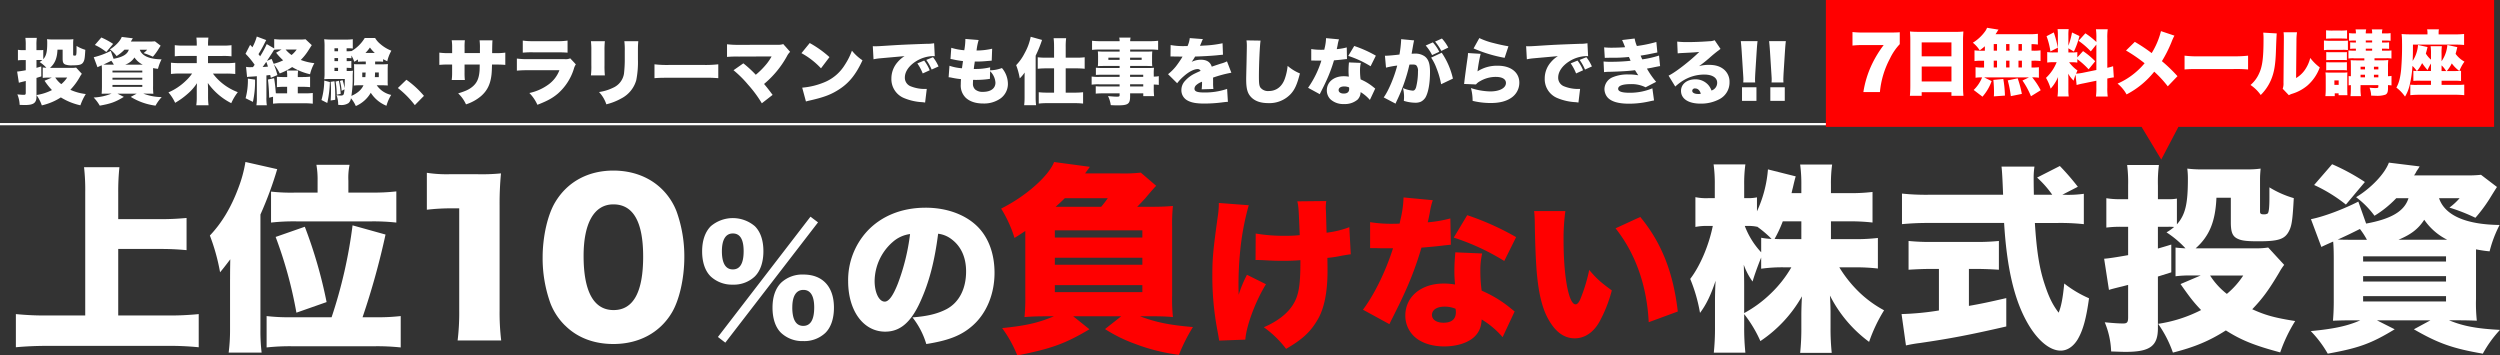
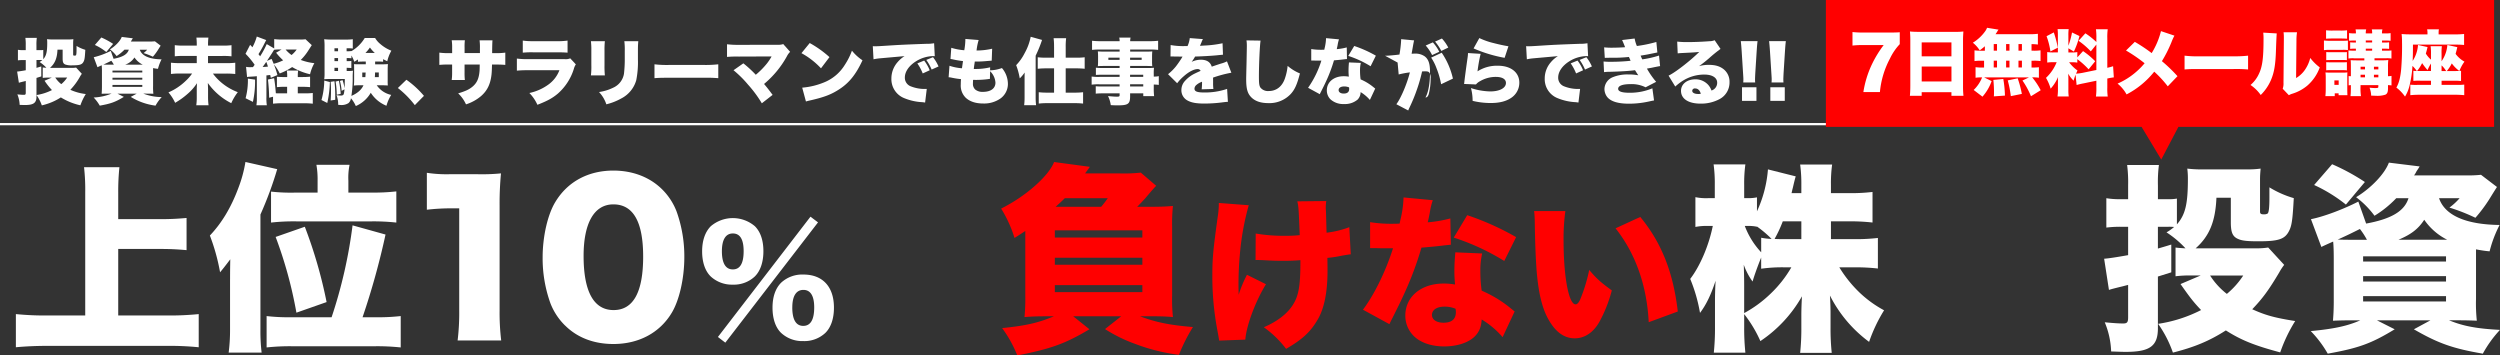
<svg xmlns="http://www.w3.org/2000/svg" id="テキスト" width="1113.14" height="158.27" viewBox="0 0 1113.14 158.27">
  <rect x="0" y="0" width="1113.14" height="158.27" fill="#333333" stroke="none" />
  <g id="グループ_1913" data-name="グループ 1913">
    <g id="グループ_1910" data-name="グループ 1910">
      <path id="パス_6911" data-name="パス 6911" d="M19.06,30.04c.51.06,1.02.1,1.6.13a15.847,15.847,0,0,0-3.04-2.56,7.474,7.474,0,0,0,1.22-.86c-.38-.03-.58-.03-.9-.03h-1.7v3.49q1.12-.32,2.14-.64v4.45l-2.14.67v8.29c0,2.85-1.28,3.78-5.15,3.78-.67,0-1.22-.03-2.34-.06a13.333,13.333,0,0,0-1.02-4.67c1.38.13,2.21.19,2.94.19.64,0,.8-.19.8-.99V36.05c-.77.19-.96.26-1.28.32-1.15.29-1.28.32-1.79.48l-.77-4.99q.99-.06,3.84-.58V26.74H10.25a17.885,17.885,0,0,0-2.27.13v-4.7a12.582,12.582,0,0,0,2.3.16h1.18V20.12a21.592,21.592,0,0,0-.16-3.26h5.09a21.116,21.116,0,0,0-.16,3.26v2.21h1.73a6.056,6.056,0,0,0,1.31-.1v4.13c1.34-1.54,1.76-3.23,1.76-7.26a11.184,11.184,0,0,0-.1-1.66c.48.06,1.44.13,1.98.13h7.81a14.544,14.544,0,0,0,1.95-.13c-.06.7-.1,1.15-.1,1.73v5.15c0,.35.16.45.61.45a1.092,1.092,0,0,0,.61-.13c.19-.16.29-.93.29-2.53V20.45a15.886,15.886,0,0,0,3.9,1.73c-.19,3.52-.32,4.42-.77,5.28-.67,1.31-1.7,1.63-4.93,1.63a8.4,8.4,0,0,1-3.17-.35c-.93-.38-1.22-1.02-1.22-2.72v-3.9h-2.3c-.16,3.78-1.12,6.14-3.33,8.1h9.7a10.441,10.441,0,0,0,1.92-.13l2.56,2.78a9.2,9.2,0,0,0-.8,1.22,28.271,28.271,0,0,1-4.32,5.89,22.869,22.869,0,0,0,6.88,1.89,24.549,24.549,0,0,0-2.4,5.02,27.687,27.687,0,0,1-8.7-3.52,26.545,26.545,0,0,1-8.48,3.55,18.5,18.5,0,0,0-2.37-4.61,22.314,22.314,0,0,0,6.88-2.21,29.6,29.6,0,0,1-3.3-4.16l3.23-1.38h-1.5a17.989,17.989,0,0,0-2.53.13V30.08Zm5.54,4.48a11.462,11.462,0,0,0,2.69,2.94,13.234,13.234,0,0,0,2.62-2.94Z" fill="#fff" />
      <path id="パス_6912" data-name="パス 6912" d="M55.39,22.14a17.385,17.385,0,0,1-3.49,2.82,14.824,14.824,0,0,0-2.94-2.98c2.43-1.47,4.61-3.78,5.25-5.54l4.93.61c-.22.38-.29.45-.51.8a3.92,3.92,0,0,1-.38.64h8.42a17.936,17.936,0,0,0,2.3-.1l2.56,1.95q-.22.32-1.25,1.98a24.1,24.1,0,0,1-2.21,2.94,29.7,29.7,0,0,0-4.16-1.63,9.919,9.919,0,0,0,1.63-1.5h-3.3c.93,2.75,4.29,4.22,9.7,4.29a19.543,19.543,0,0,0-1.6,4.22,19.842,19.842,0,0,1-2.18-.32v7.94a25.515,25.515,0,0,0,.13,3.49c-.8-.03-1.66-.06-3.2-.06H63.84A22.944,22.944,0,0,0,72,43.23a18.539,18.539,0,0,0-2.75,3.81,28,28,0,0,1-11.04-3.9l2.66-1.44H52.29l2.85,1.44c-3.74,2.27-5.73,3.01-10.72,3.9a17.685,17.685,0,0,0-2.72-3.62,24.031,24.031,0,0,0,7.94-1.73H48.49c-1.6,0-2.37.03-3.23.06.06-.74.13-1.7.13-3.14V31.92a28.134,28.134,0,0,0-.1-2.85q-1.38.61-1.89.86l-1.66-4.45a33.085,33.085,0,0,0,7.58-2.82l1.25,3.52c4.03-.74,6.14-1.98,6.78-4.06H55.4Zm-8.06,1.02a24.21,24.21,0,0,0-5.09-3.14l2.88-3.33a34.206,34.206,0,0,1,5.25,2.85Zm3.36,5.63a12,12,0,0,0-1.12-1.73c-1.34.67-1.98.99-3.55,1.7,1.18.03,1.28.03,2.4.03h2.27Zm-.61,3.49H63.36v-.83H50.08Zm0,3.2H63.36v-.86H50.08Zm0,3.2H63.36v-.86H50.08Zm13.47-9.89a9.691,9.691,0,0,1-3.68-3.2,8.092,8.092,0,0,1-4.13,3.2Z" fill="#fff" />
      <path id="パス_6913" data-name="パス 6913" d="M98.95,20.31a29.587,29.587,0,0,0,4.13-.19v4.96a30.7,30.7,0,0,0-4.06-.16h-6.4v3.2h7.97a34.4,34.4,0,0,0,4.16-.19v5.02a36.254,36.254,0,0,0-4.16-.19H94.8a23.409,23.409,0,0,0,3.46,3.74,24.957,24.957,0,0,0,7.62,4.54,23.673,23.673,0,0,0-2.91,4.9,28.667,28.667,0,0,1-10.43-8.99c.06,1.63.1,2.5.1,2.66v3.52a28.9,28.9,0,0,0,.22,3.74H87.39a24.732,24.732,0,0,0,.22-3.68V39.73c0-.61.06-1.92.1-2.69A22.574,22.574,0,0,1,83.29,42a33.1,33.1,0,0,1-5.31,3.78A19.487,19.487,0,0,0,75,41.14a25.634,25.634,0,0,0,7.65-5.09,19.1,19.1,0,0,0,2.88-3.3H80.28a30.476,30.476,0,0,0-4.16.19V27.92a34.983,34.983,0,0,0,4.13.19h7.36v-3.2h-5.6a32.922,32.922,0,0,0-4.19.16V20.11a26.349,26.349,0,0,0,4.16.19h5.63v-.54a25.035,25.035,0,0,0-.16-3.01h5.34a27.259,27.259,0,0,0-.16,3.04v.51h6.34Z" fill="#fff" />
      <path id="パス_6914" data-name="パス 6914" d="M112.61,29.91c.42-.58.51-.7.77-1.06a33.922,33.922,0,0,0-4.06-4.9l2.05-4,1.02,1.09a22.322,22.322,0,0,0,1.95-4.77l4.19,1.57q-.26.48-1.15,2.24c-.77,1.5-1.57,2.91-2.3,4.03q.32.38.74.96a39.419,39.419,0,0,0,2.94-5.44l3.33,1.95V17.42a28.84,28.84,0,0,0,3.9.19h7.49a18.727,18.727,0,0,0,2.56-.13l2.78,2.62q-.32.51-.58.9c-.1.16-.38.61-.86,1.34a23.578,23.578,0,0,1-3.46,4.35,24.926,24.926,0,0,0,6.05,1.44,18.472,18.472,0,0,0-1.92,4.93,27.3,27.3,0,0,1-7.97-3.2,26.185,26.185,0,0,1-5.54,2.85,17.515,17.515,0,0,0-2.59-4.03,36.066,36.066,0,0,1,1.57,4.74l-2.94,1.22c-.13-.64-.16-.7-.26-1.25q-.86.1-1.7.19v9.73a20.673,20.673,0,0,0,.19,3.55h-4.64a20.536,20.536,0,0,0,.19-3.55V33.93q-.9.1-3.01.22a6.2,6.2,0,0,0-1.34.16l-.45-4.54a9.693,9.693,0,0,0,2.37.13h.67Zm.96,5.54a42.874,42.874,0,0,1-.96,9.92l-3.26-1.63A30.858,30.858,0,0,0,110.37,35l3.2.45Zm3.36-5.63c.9-.03,1.34-.06,2.37-.16a21.263,21.263,0,0,0-.74-2.11c-.64.93-1.09,1.57-1.63,2.27Zm5.15-7.72c-.7,1.18-1.57,2.53-3.23,5.02l2.08-.9c.51,1.15.67,1.57.93,2.18a20.871,20.871,0,0,0,4.22-1.54,26.882,26.882,0,0,1-3.14-3.39l2.43-1.44h-.67a18.762,18.762,0,0,0-2.62.13Zm5.79,16.55h-1.18a29.589,29.589,0,0,0-3.39.16V34.17a29.248,29.248,0,0,0,3.39.13h1.18a15.656,15.656,0,0,0-.16-2.91h5.02a21.453,21.453,0,0,0-.13,2.91h2.21a29.766,29.766,0,0,0,3.26-.16v4.67c-.99-.1-2.11-.16-3.3-.16h-2.18v2.91h2.94a27.512,27.512,0,0,0,3.74-.16v4.77a30.971,30.971,0,0,0-3.81-.19H125.41a32.535,32.535,0,0,0-3.84.19v-3.1l-1.73.45a75.842,75.842,0,0,0-.54-8.1l2.75-.61c.35,2.14.54,3.84.77,6.72.61.03.93.03,1.82.03h3.2V38.65Zm-.71-16.61a13.742,13.742,0,0,0,2.66,2.46,13.157,13.157,0,0,0,2.3-2.46h-4.96Z" fill="#fff" />
      <path id="パス_6915" data-name="パス 6915" d="M146.87,36.54a47.146,47.146,0,0,1-1.15,9.31l-2.59-1.31a32.988,32.988,0,0,0,1.25-8.67l2.5.67Zm20.19-7.91h3.04a21.313,21.313,0,0,0,2.62-.1c-.06.74-.1,1.54-.1,2.37v4.8a22.522,22.522,0,0,0,.06,2.37c-.96-.06-1.63-.1-2.56-.1h-2.37a10.481,10.481,0,0,0,6.43,4.29,18.575,18.575,0,0,0-2.11,4.83,14.871,14.871,0,0,1-6.98-5.79,14.091,14.091,0,0,1-6.66,5.92,13.862,13.862,0,0,0-2.18-3.49,3.358,3.358,0,0,1-1.09,2.18,5.7,5.7,0,0,1-3.62.83c-.19,0-.48-.03-.96-.06a11.74,11.74,0,0,0-.74-4.32,10.819,10.819,0,0,0,1.86.19c.83,0,1.25-.22,1.38-.77a9.121,9.121,0,0,0,.29-2.02l-1.25.7a22.082,22.082,0,0,0-.77-4.42l1.18-.35a23.081,23.081,0,0,1,.9,3.62c.06-1.12.06-1.79.1-4.13h-6.56c-1.06,0-1.86.03-2.62.1a15.575,15.575,0,0,0,.16-2.62V21.01a25.555,25.555,0,0,0-.16-3.55,26.491,26.491,0,0,0,3.52.16h5.98a20.916,20.916,0,0,0,3.23-.16v4.16a13.984,13.984,0,0,0-2.27-.13h-.48v1.34h.35a14.481,14.481,0,0,0,1.76-.1v.06a16.717,16.717,0,0,0,5.95-5.86h4.64a9.927,9.927,0,0,0,2.3,2.66,16.664,16.664,0,0,0,4.93,2.98,17.018,17.018,0,0,0-1.82,4.7c-.96-.45-1.25-.61-1.86-.93v1.15c-.86-.06-1.28-.1-1.98-.1h-1.57v1.22Zm-18.14,7.55a58.55,58.55,0,0,1,.35,6.59v1.66l-2.05.32c.13-1.92.16-2.82.16-4.54,0-1.5-.03-2.18-.16-3.78l1.7-.26Zm1.6-14.68h-1.6v1.34h1.6Zm0,4.35h-1.6v1.38h1.6Zm-1.6,4.35v1.41h1.6V30.2Zm1.98,5.76a43.377,43.377,0,0,1,.8,5.82l-1.76.42a37.433,37.433,0,0,0-.51-5.89l1.47-.35Zm10.27-8.54a14.982,14.982,0,0,0-1.79.1V26.46c-.48.32-.83.58-1.63,1.06a14.242,14.242,0,0,0-1.28-2.82v1.25a17.3,17.3,0,0,0-1.76-.1h-.35v1.38h.32a12.11,12.11,0,0,0,1.76-.1V30.3c-.7-.06-1.22-.1-1.76-.1h-.32v1.41h.51a13.631,13.631,0,0,0,2.3-.13,27.9,27.9,0,0,0-.13,3.07,50.4,50.4,0,0,1-.58,8.16c2.82-1.28,4.42-2.69,5.38-4.74h-1.7a20.653,20.653,0,0,0-2.59.13,17.725,17.725,0,0,0,.13-2.4V30.9c0-1.22,0-1.54-.06-2.34.74.06,1.15.06,2.56.06h2.69V27.4h-1.7Zm.13,4.86v2.05h1.38c.06-.74.06-.93.13-2.05h-1.5Zm5.6-8.7a13.771,13.771,0,0,1-2.18-2.43,17.23,17.23,0,0,1-2.02,2.43h4.19Zm.1,8.7c-.03,1.02-.03,1.25-.1,2.05h1.76V32.28H167Z" fill="#fff" />
      <path id="パス_6916" data-name="パス 6916" d="M180.95,35.51a41.293,41.293,0,0,1,7.81,7.17l-4.06,4.13a41.832,41.832,0,0,0-7.55-7.62l3.81-3.68Z" fill="#fff" />
      <path id="パス_6917" data-name="パス 6917" d="M213.69,23.64V21.53a23.341,23.341,0,0,0-.16-3.58h5.76q-.13.96-.16,5.7h1.25a28.515,28.515,0,0,0,4.61-.22V28.9c-1.54-.13-2.43-.16-4.51-.16h-1.41c-.06,2.53-.1,3.23-.22,4.45-.48,4.32-1.92,7.23-4.74,9.66a19.572,19.572,0,0,1-6.62,3.62,15.582,15.582,0,0,0-3.49-4.9c3.1-.93,4.74-1.66,6.18-2.82,2.18-1.73,3.1-3.81,3.36-7.39.03-.58.03-.8.06-2.62h-6.75v3.58a27.832,27.832,0,0,0,.13,3.3h-5.86a23.538,23.538,0,0,0,.19-3.36V28.74h-1.18a37.908,37.908,0,0,0-4.51.16V23.43a28.515,28.515,0,0,0,4.61.22h1.09V21.31a21.562,21.562,0,0,0-.19-3.39h5.86a22.668,22.668,0,0,0-.13,3.26v2.46h6.85Z" fill="#fff" />
      <path id="パス_6918" data-name="パス 6918" d="M230.13,26.07a33.975,33.975,0,0,0,5.15.26h16.06a5.2,5.2,0,0,0,2.56-.35l2.5,2.69a6.529,6.529,0,0,0-.9,2.02,24.155,24.155,0,0,1-7.1,10.98c-2.43,2.05-4.74,3.3-9.12,4.99a17.9,17.9,0,0,0-3.58-5.25,22.188,22.188,0,0,0,8.45-3.74,13.939,13.939,0,0,0,4.93-6.4H235.23a48.1,48.1,0,0,0-5.09.19V26.08Zm2.65-8a29.292,29.292,0,0,0,4.7.26h10.21a29.6,29.6,0,0,0,5.02-.26v5.38c-1.22-.1-2.72-.16-4.93-.16H237.41a41.287,41.287,0,0,0-4.64.16V18.07Z" fill="#fff" />
      <path id="パス_6919" data-name="パス 6919" d="M269.32,18.33a38.071,38.071,0,0,0-.16,4.29v6.37a41.487,41.487,0,0,0,.16,4.58h-6.21a33.231,33.231,0,0,0,.19-4.67V22.56a31.962,31.962,0,0,0-.19-4.22h6.21Zm14.88,0c-.13,1.79-.16,2.27-.16,4.32v3.74a41.258,41.258,0,0,1-.74,9.31,13.176,13.176,0,0,1-6.66,8.13,26.344,26.344,0,0,1-6.66,2.62,14.779,14.779,0,0,0-3.26-5.47,21,21,0,0,0,6.34-1.95,8.24,8.24,0,0,0,4.77-6.21,54.752,54.752,0,0,0,.35-6.78V22.71a30.914,30.914,0,0,0-.19-4.38h6.21Z" fill="#fff" />
      <path id="パス_6920" data-name="パス 6920" d="M291.41,28.63a45.811,45.811,0,0,0,6.56.29h15.29a51.271,51.271,0,0,0,6.56-.29v6.18a61.918,61.918,0,0,0-6.59-.19H298c-3.58,0-4.64.03-6.59.19V28.63Z" fill="#fff" />
      <path id="パス_6921" data-name="パス 6921" d="M328.89,25.18a51.309,51.309,0,0,0-5.18.16V19.71a40.489,40.489,0,0,0,5.28.26l17.54-.03a6.187,6.187,0,0,0,2.21-.32l3.07,3.46a7.346,7.346,0,0,0-1.47,2.05A43.1,43.1,0,0,1,340.2,37.39c1.38,1.63,2.27,2.78,3.81,4.86l-4.8,3.74a53.613,53.613,0,0,0-6.18-8.35,47.727,47.727,0,0,0-6.43-6.37l4.38-3.07a50.243,50.243,0,0,1,5.54,5.09,34.784,34.784,0,0,0,4.99-5.06,23.038,23.038,0,0,0,2.05-3.1l-14.66.06Z" fill="#fff" />
      <path id="パス_6922" data-name="パス 6922" d="M360.53,19.16a46.994,46.994,0,0,1,8.8,6.27l-3.78,4.99a34.17,34.17,0,0,0-8.7-6.75l3.68-4.51Zm-3.35,19.87a32.5,32.5,0,0,0,9.63-2.3,19.257,19.257,0,0,0,9.38-7.9,29.884,29.884,0,0,0,3.14-6.27,20.634,20.634,0,0,0,4.7,4.29c-2.91,6.3-5.95,10.08-10.43,12.96-3.46,2.24-6.5,3.42-12.45,4.8-1.25.29-1.44.32-2.3.58l-1.66-6.14Z" fill="#fff" />
      <path id="パス_6923" data-name="パス 6923" d="M388.62,20.57c.54.03.96.03,1.22.03.83,0,1.98-.06,5.47-.29,4.99-.32,7.33-.45,17.09-.8a18.329,18.329,0,0,0,3.52-.26l.29,5.79a5.239,5.239,0,0,0-.9-.06,14.97,14.97,0,0,0-7.33,2.24c-3.2,1.95-5.09,4.67-5.09,7.3a4.085,4.085,0,0,0,2.69,3.94,16.751,16.751,0,0,0,6.11,1.15c.32,0,.51,0,.96-.03l-.74,6.08c-.45-.06-.61-.1-1.18-.16a24.154,24.154,0,0,1-8.1-1.79,9.091,9.091,0,0,1-5.73-8.77,10.951,10.951,0,0,1,2.72-7.23,13.182,13.182,0,0,1,3.14-2.72l-11.07.99a23.59,23.59,0,0,0-2.75.42l-.32-5.82ZM410.85,32.7a21.591,21.591,0,0,0-2.4-4.48l3.04-1.25a17.839,17.839,0,0,1,2.46,4.32Zm3.97-1.73a20.606,20.606,0,0,0-2.4-4.29l3.01-1.22a19.037,19.037,0,0,1,2.46,4.13Z" fill="#fff" />
      <path id="パス_6924" data-name="パス 6924" d="M440.84,31.32a16.735,16.735,0,0,0,5.28-1.02,11.013,11.013,0,0,1,2.66,7.17,8,8,0,0,1-3.26,6.34,12.688,12.688,0,0,1-7.78,2.27c-3.3,0-5.89-.86-7.71-2.53a7.575,7.575,0,0,1-2.24-5.95c0-.7.03-1.41.1-2.37a34.722,34.722,0,0,1-4.13-.64,7.446,7.446,0,0,0-1.38-.19l.38-5.12a22.227,22.227,0,0,0,5.57,1.12c.03-.32.19-1.41.45-3.2a42.672,42.672,0,0,1-4.42-.74c-.48-.1-.67-.13-1.15-.22l.35-4.96a26.913,26.913,0,0,0,5.79,1.09,28.429,28.429,0,0,0,.48-4.58v-.45l5.92.48a24.9,24.9,0,0,0-.93,4.67,31.29,31.29,0,0,0,6.94-.8L441.57,27l-2.3.19a48.093,48.093,0,0,1-5.25.22q-.03.42-.22,1.57c-.06.42-.1.67-.22,1.73h.67a26.913,26.913,0,0,0,6.62-.74l-.03,1.34Zm-.09,3.81c-.32.03-.35.03-1.02.13a42.646,42.646,0,0,1-5.02.32c-.32,0-.54,0-1.44-.03-.03.42-.06,1.02-.06,1.54a3.45,3.45,0,0,0,.99,2.75,5.043,5.043,0,0,0,3.46,1.06c3.49,0,5.57-1.54,5.57-4.1a7.8,7.8,0,0,0-2.37-5.09l-.1,3.42Z" fill="#fff" />
      <path id="パス_6925" data-name="パス 6925" d="M456.2,35.58q0-1.79.03-3.3a15.143,15.143,0,0,1-2.18,2.62,30.837,30.837,0,0,0-1.6-5.89,21.712,21.712,0,0,0,3.81-5.41,24.217,24.217,0,0,0,2.66-7.23l5.06,1.41a55.21,55.21,0,0,1-2.85,7.01V43.16a29.571,29.571,0,0,0,.19,3.68h-5.31a27.815,27.815,0,0,0,.19-3.68Zm13.12-14.66a29.754,29.754,0,0,0-.19-3.9h5.57a30.145,30.145,0,0,0-.19,4v4.67h4.61a30.081,30.081,0,0,0,3.84-.19v5.12c-1.25-.13-2.69-.19-3.81-.19h-4.64V41.25h4a30.746,30.746,0,0,0,3.74-.19v5.06a32.651,32.651,0,0,0-3.84-.19H466.35a32.535,32.535,0,0,0-3.84.19V41.06a31.8,31.8,0,0,0,3.78.19h3.04V30.43h-3.46c-1.09,0-2.56.06-3.81.19V25.5a32.175,32.175,0,0,0,3.94.19h3.33V20.92Z" fill="#fff" />
      <path id="パス_6926" data-name="パス 6926" d="M498.51,33.27h-7.65c-1.09,0-2.05.03-2.91.1V30.14a22.355,22.355,0,0,0,2.98.13h7.58v-.9H491.6c-1.15,0-1.98.03-2.78.1.06-.64.1-1.34.1-2.18V25.18c0-.9-.03-1.54-.1-2.3.9.06,1.57.1,2.88.1h6.82v-.93h-8.38a33.288,33.288,0,0,0-3.9.16V18.15a34.625,34.625,0,0,0,4.19.19h8.1a7.085,7.085,0,0,0-.19-1.6h5.06a7.629,7.629,0,0,0-.19,1.6h8.29a34.4,34.4,0,0,0,4.16-.19v4.06a33.22,33.22,0,0,0-3.84-.16h-8.61v.93h7.1c1.31,0,1.98-.03,2.75-.1-.06.74-.1,1.28-.1,2.3v2.11a19.038,19.038,0,0,0,.1,2.18c-.74-.06-1.54-.1-2.53-.1H503.2v.9h7.36a24.693,24.693,0,0,0,3.26-.1,21.866,21.866,0,0,0-.1,2.94v.99a10.506,10.506,0,0,0,2.24-.19v3.9a14.593,14.593,0,0,0-2.24-.16v1.54a27.242,27.242,0,0,0,.16,3.62h-4.83V41.56h-5.86v1.22c0,3.52-.83,4.13-5.63,4.13-.86,0-1.76-.03-2.98-.1a13.388,13.388,0,0,0-1.22-4.03c1.7.16,2.85.26,3.97.26.99,0,1.18-.1,1.18-.67v-.8h-7.42a29.434,29.434,0,0,0-3.2.13V38.4a23.511,23.511,0,0,0,3.04.1h7.58v-.96h-8.93a22.12,22.12,0,0,0-3.52.16V34.08a21.935,21.935,0,0,0,3.46.16h8.99v-.96Zm-5-7.58v.96h4.99v-.96Zm9.67.96h5.15v-.96h-5.15Zm5.85,7.58v-.96h-5.86v.96Zm-5.85,4.26h5.86v-.96h-5.86Z" fill="#fff" />
      <path id="パス_6927" data-name="パス 6927" d="M521.24,20.06a31.122,31.122,0,0,0,6.62.45h.9a11.661,11.661,0,0,0,.99-3.55l5.86.45a8.656,8.656,0,0,0-.67,1.5c-.42.93-.61,1.44-.64,1.5q.32-.03,1.95-.13a47.83,47.83,0,0,0,8.1-1.02l.19,5.09c-.99.1-1.95.19-2.88.29-2.27.22-6.27.45-9.54.54a17.2,17.2,0,0,1-1.54,2.37,9.459,9.459,0,0,1,4.06-.96c2.66,0,4.26,1.02,4.9,3.1q.54-.19,2.24-.77c.1-.03.96-.32,1.98-.64a13.483,13.483,0,0,0,2.56-.96l1.95,5.06a52.167,52.167,0,0,0-8.16,2.18c.03.86.03.9.03,2.3a19.481,19.481,0,0,0,.13,2.75l-5.22.16a25.089,25.089,0,0,0,.16-3.39l-.29.13a7.318,7.318,0,0,0-2.24,1.34,2.225,2.225,0,0,0-.83,1.63c0,1.22,1.18,1.7,4.29,1.7a30.407,30.407,0,0,0,10.24-1.6l.35,5.76q-.93.03-2.85.29a63.2,63.2,0,0,1-7.71.48c-3.62,0-5.89-.45-7.62-1.47a5.142,5.142,0,0,1-2.53-4.54,5.944,5.944,0,0,1,1.57-4.03,13.909,13.909,0,0,1,4.61-3.42c.77-.38,1.09-.51,2.37-1.09a1.328,1.328,0,0,0-1.28-.8c-1.63,0-3.84,1.12-6.08,3.07a20.216,20.216,0,0,0-3.07,3.23l-4.06-4.03a21.984,21.984,0,0,0,3.39-3.33c.7-.86,1.98-2.72,2.46-3.49q.48-.8.61-1.02h-1.02q-1.38,0-2.75-.03c-.45-.03-.67-.03-1.12-.03h-.48l.06-5.06Z" fill="#fff" />
      <path id="パス_6928" data-name="パス 6928" d="M561.28,18.07c-.35,2.02-.74,10.56-.74,15.9,0,3.2.13,4.16.67,5.02a4.3,4.3,0,0,0,3.74,1.54c3.3,0,5.86-1.95,7.1-5.41a24.4,24.4,0,0,0,1.28-5.79,19.3,19.3,0,0,0,5.47,3.36c-1.22,4.8-2.27,7.14-4.03,9.09a12.979,12.979,0,0,1-10.05,4.13c-3.26,0-5.7-.8-7.42-2.43-1.82-1.76-2.43-3.81-2.43-8.29q0-.83.16-7.26c.06-3.23.13-6.27.13-7.52a14.817,14.817,0,0,0-.16-2.43l6.27.1Z" fill="#fff" />
      <path id="パス_6929" data-name="パス 6929" d="M596.19,17.53a14.939,14.939,0,0,0-.61,2.56c-.16.77-.22,1.06-.38,1.79a24.336,24.336,0,0,0,4.45-.77l.1,5.18q-.77.06-2.37.26c-.86.1-2.62.26-3.42.32a64.823,64.823,0,0,1-3.49,9.28c-.67,1.47-.96,2.05-2.21,4.54q-.42.8-.61,1.25l-5.22-2.85a43.466,43.466,0,0,0,5.92-12.1h-1.79q-.74,0-1.47-.03h-1.25V21.84a26.578,26.578,0,0,0,4.67.32c.35,0,.51,0,1.15-.03q.03-.26.29-1.34a20.9,20.9,0,0,0,.48-3.81l5.76.54ZM609.95,44.5a17,17,0,0,0-4.13-3.49,4.783,4.783,0,0,1-1.34,3.33,8.685,8.685,0,0,1-6.05,1.98,8.419,8.419,0,0,1-6.05-2.11,5.57,5.57,0,0,1-1.6-3.97c0-3.71,3.1-6.3,7.55-6.3a13.105,13.105,0,0,1,2.24.19c-.1-1.22-.13-1.82-.13-2.56,0-1.31.06-2.34.19-3.78l5.28.22a14.7,14.7,0,0,0-.35,3.62,27.227,27.227,0,0,0,.26,3.71,23.283,23.283,0,0,1,4.93,2.85c.1.06.61.48,1.57,1.25l-2.37,5.06Zm-11.46-6.01c-1.5,0-2.46.64-2.46,1.63,0,.93.9,1.54,2.27,1.54,1.6,0,2.43-.7,2.43-2.05a3.438,3.438,0,0,0-.06-.7,5.57,5.57,0,0,0-2.18-.42Zm11.78-8.99a45.171,45.171,0,0,0-9.95-4.61l2.66-4.42a53.1,53.1,0,0,1,9.63,4.32l-2.34,4.7Z" fill="#fff" />
-       <path id="パス_6930" data-name="パス 6930" d="M616.65,24.79a1.17,1.17,0,0,0,.29.03c1.02,0,4.1-.26,6.18-.54a50.968,50.968,0,0,0,.74-6.3v-.54l5.79.54q-.19.64-.51,2.5c-.26,1.47-.48,2.69-.61,3.46a11.332,11.332,0,0,1,1.38-.06,7.054,7.054,0,0,1,4.54,1.28c1.63,1.31,2.27,3.26,2.27,6.88,0,4.99-.74,9.12-2.02,11.36a5.333,5.333,0,0,1-2.05,1.89,6.076,6.076,0,0,1-2.5.45,18.025,18.025,0,0,1-5.09-.83,14,14,0,0,0,.1-1.86,15.284,15.284,0,0,0-.48-3.84,13.7,13.7,0,0,0,4.38,1.15c.67,0,1.09-.42,1.44-1.44a28.1,28.1,0,0,0,.86-7.1,3.7,3.7,0,0,0-.61-2.56c-.35-.42-.8-.54-1.92-.54a12.347,12.347,0,0,0-1.28.06,68.188,68.188,0,0,1-2.27,7.97,71.764,71.764,0,0,1-3.39,8.22c-.26.54-.32.7-.51,1.18l-5.28-2.78c2.05-2.75,4.74-9.09,6.02-14.18a38.6,38.6,0,0,0-4.99.93l-.48-5.31ZM638,18.87a19.651,19.651,0,0,1,2.85,4.19l-3.2,1.47a19.11,19.11,0,0,0-2.85-4.26l3.2-1.41Zm3.93,4.61A33.511,33.511,0,0,1,646.92,35l-5.25,2.5a36.331,36.331,0,0,0-2.05-7.1,21.042,21.042,0,0,0-2.4-4.74l4.7-2.18Zm.1-6.33a18.515,18.515,0,0,1,2.82,4.03l-3.1,1.5a21.563,21.563,0,0,0-2.78-4.16l3.07-1.38Z" fill="#fff" />
+       <path id="パス_6930" data-name="パス 6930" d="M616.65,24.79a1.17,1.17,0,0,0,.29.03c1.02,0,4.1-.26,6.18-.54a50.968,50.968,0,0,0,.74-6.3v-.54l5.79.54q-.19.64-.51,2.5c-.26,1.47-.48,2.69-.61,3.46a11.332,11.332,0,0,1,1.38-.06,7.054,7.054,0,0,1,4.54,1.28c1.63,1.31,2.27,3.26,2.27,6.88,0,4.99-.74,9.12-2.02,11.36c.67,0,1.09-.42,1.44-1.44a28.1,28.1,0,0,0,.86-7.1,3.7,3.7,0,0,0-.61-2.56c-.35-.42-.8-.54-1.92-.54a12.347,12.347,0,0,0-1.28.06,68.188,68.188,0,0,1-2.27,7.97,71.764,71.764,0,0,1-3.39,8.22c-.26.54-.32.7-.51,1.18l-5.28-2.78c2.05-2.75,4.74-9.09,6.02-14.18a38.6,38.6,0,0,0-4.99.93l-.48-5.31ZM638,18.87a19.651,19.651,0,0,1,2.85,4.19l-3.2,1.47a19.11,19.11,0,0,0-2.85-4.26l3.2-1.41Zm3.93,4.61A33.511,33.511,0,0,1,646.92,35l-5.25,2.5a36.331,36.331,0,0,0-2.05-7.1,21.042,21.042,0,0,0-2.4-4.74l4.7-2.18Zm.1-6.33a18.515,18.515,0,0,1,2.82,4.03l-3.1,1.5a21.563,21.563,0,0,0-2.78-4.16l3.07-1.38Z" fill="#fff" />
      <path id="パス_6931" data-name="パス 6931" d="M659.25,23.99a71.282,71.282,0,0,0-1.38,7.78,15.945,15.945,0,0,1,9.15-2.5c5.7,0,9.47,2.98,9.47,7.52a8.066,8.066,0,0,1-3.62,6.78c-2.31,1.56-5.22,2.3-9.15,2.3a34.376,34.376,0,0,1-8.03-.96,22.04,22.04,0,0,0-.74-5.7,29.735,29.735,0,0,0,8.54,1.5c4.22,0,7.04-1.5,7.04-3.78,0-1.7-1.66-2.69-4.54-2.69a13.862,13.862,0,0,0-7.01,1.92,5.663,5.663,0,0,0-1.79,1.44l-5.31-.22a5.729,5.729,0,0,0,.1-.64c.16-1.54.83-6.66,1.47-11.07a17.286,17.286,0,0,0,.19-2.05l5.6.35Zm-.57-7.04a32.352,32.352,0,0,0,6.53,2.27c2.18.58,4.93,1.15,6.43,1.38l-1.7,5.15a61.676,61.676,0,0,1-13.82-4.19l2.56-4.61Z" fill="#fff" />
      <path id="パス_6932" data-name="パス 6932" d="M679.52,20.57c.54.03.96.03,1.22.03.83,0,1.98-.06,5.47-.29,4.99-.32,7.33-.45,17.09-.8a18.331,18.331,0,0,0,3.52-.26l.29,5.79a5.24,5.24,0,0,0-.9-.06,14.97,14.97,0,0,0-7.33,2.24c-3.2,1.95-5.09,4.67-5.09,7.3a4.085,4.085,0,0,0,2.69,3.94,16.751,16.751,0,0,0,6.11,1.15c.32,0,.51,0,.96-.03l-.74,6.08c-.45-.06-.61-.1-1.18-.16a24.153,24.153,0,0,1-8.1-1.79,9.091,9.091,0,0,1-5.73-8.77,10.952,10.952,0,0,1,2.72-7.23,13.182,13.182,0,0,1,3.14-2.72l-11.07.99a23.59,23.59,0,0,0-2.75.42l-.32-5.82ZM701.76,32.7a21.591,21.591,0,0,0-2.4-4.48l3.04-1.25a17.84,17.84,0,0,1,2.46,4.32Zm3.97-1.73a20.606,20.606,0,0,0-2.4-4.29l3.01-1.22a19.038,19.038,0,0,1,2.46,4.13Z" fill="#fff" />
      <path id="パス_6933" data-name="パス 6933" d="M714.2,21.08a30.517,30.517,0,0,0,3.65.16c1.82,0,4.29-.1,5.73-.22-.67-1.76-1.06-2.62-1.34-3.2l5.6-.67a14.41,14.41,0,0,0,.99,3.33,59.87,59.87,0,0,0,8.67-1.79l.45,4.67q-.61.13-2.37.48c-1.86.38-1.89.42-5.09.93.26.61.61,1.44.74,1.66a43.061,43.061,0,0,0,7.46-1.7l.48,4.7q-.74.1-3.94.77s-1.5.26-1.92.35a36.547,36.547,0,0,0,4.1,5.89l-4.7,2.43a13.792,13.792,0,0,0-6.72-1.41c-3.55,0-5.5.74-5.5,2.08,0,1.18,1.66,1.76,5.06,1.76a25.743,25.743,0,0,0,10.18-1.98l.74,5.41q-.67.1-2.24.45a41.2,41.2,0,0,1-8.96.99c-4.86,0-8.13-1.02-9.7-3.04a5.936,5.936,0,0,1-1.18-3.52,5.861,5.861,0,0,1,3.81-5.28,17.178,17.178,0,0,1,6.85-1.18,21.8,21.8,0,0,1,4.42.38c-.35-.48-.83-1.25-1.47-2.27-2.72.35-6.4.58-11.01.7a21.926,21.926,0,0,0-2.78.16l-.22-4.74a26.482,26.482,0,0,0,3.3.13,81.3,81.3,0,0,0,8.74-.45c-.1-.26-.35-.83-.74-1.7a67.379,67.379,0,0,1-8.35.35c-1.44.03-1.66.03-2.4.06l-.29-4.7Z" fill="#fff" />
      <path id="パス_6934" data-name="パス 6934" d="M746.79,18.52a35.918,35.918,0,0,0,4.61.22c2.85,0,6.4-.13,9.63-.38a6.427,6.427,0,0,0,2.43-.45l2.62,3.87a63.5,63.5,0,0,0-5.15,4.19c-1.7,1.44-2.27,1.92-4.42,3.49a15.231,15.231,0,0,1,4.38-.58c3.01,0,5.15.7,6.85,2.18a7.1,7.1,0,0,1,2.34,5.54,8.351,8.351,0,0,1-4.42,7.52,17.4,17.4,0,0,1-8.48,2.02c-5.41,0-8.7-2.14-8.7-5.7,0-2.98,2.66-5.12,6.37-5.12a7.547,7.547,0,0,1,5.73,2.46,7.437,7.437,0,0,1,1.47,2.53,3.6,3.6,0,0,0,2.53-3.49c0-2.24-2.18-3.62-5.73-3.62a18.078,18.078,0,0,0-9.86,2.94,23.514,23.514,0,0,0-3.07,2.4l-2.98-4.86c2.94-1.38,9.7-6.62,13.66-10.56-1.7.19-2.98.26-7.49.48-.86.03-1.47.1-2.11.16l-.22-5.25Zm7.94,20.86a1.1,1.1,0,0,0-1.25,1.06c0,.86,1.02,1.41,2.75,1.41a4.726,4.726,0,0,0,1.06-.1c-.42-1.54-1.31-2.37-2.56-2.37Z" fill="#fff" />
      <path id="パス_6935" data-name="パス 6935" d="M776.19,36.7a15.443,15.443,0,0,0,.06-1.66q0-.35-.13-2.27l-.64-10.14c-.1-1.6-.26-3.33-.38-4.32h7.46c-.16,1.25-.26,2.59-.38,4.32l-.64,10.14c-.06,1.28-.1,2.02-.1,2.53,0,.35,0,.64.06,1.41h-5.31Zm-.55,8.22V38.87h6.43v6.05Z" fill="#fff" />
      <path id="パス_6936" data-name="パス 6936" d="M788.79,36.7a15.443,15.443,0,0,0,.06-1.66q0-.35-.13-2.27l-.64-10.14c-.1-1.6-.26-3.33-.38-4.32h7.46c-.16,1.25-.26,2.59-.38,4.32l-.64,10.14c-.06,1.28-.1,2.02-.1,2.53,0,.35,0,.64.06,1.41h-5.31Zm-.54,8.22V38.87h6.43v6.05Z" fill="#fff" />
    </g>
    <g id="グループ_1911" data-name="グループ 1911">
      <path id="パス_6937" data-name="パス 6937" d="M52.62,140.47H74.6a127.185,127.185,0,0,0,13.88-.62v14.77A128.683,128.683,0,0,0,74.87,154H21.22c-4.54,0-9.52.18-14.15.62V139.85a129.166,129.166,0,0,0,14.15.62H37.95V85.66a88.556,88.556,0,0,0-.53-11.21H53.17a104.249,104.249,0,0,0-.53,11.21V97.58H71.68c4.09,0,7.56-.18,11.39-.53v14.33c-3.92-.36-7.38-.53-11.39-.53H52.64v29.63Z" fill="#fff" />
      <path id="パス_6938" data-name="パス 6938" d="M102.44,124.36c0-1.33,0-4.45.09-8.9q-3.02,4-4.54,5.78a89.338,89.338,0,0,0-4.54-16.37c5.16-5.43,9.43-12.37,12.72-21.27a57.455,57.455,0,0,0,3.11-11.48l14.15,3.2a162.6,162.6,0,0,1-7.47,20.2v51.25a80.435,80.435,0,0,0,.53,10.23H101.81a77.865,77.865,0,0,0,.62-10.23V124.35Zm45.2,16.91a212.707,212.707,0,0,0,9.34-40.93l14.68,4.09a333.233,333.233,0,0,1-10.23,36.83h6.05a88.472,88.472,0,0,0,10.94-.53V154.7a99.736,99.736,0,0,0-11.66-.53H130.1a95.871,95.871,0,0,0-11.39.53V140.73a84.1,84.1,0,0,0,10.85.53h18.06Zm-6.23-60.86a36.927,36.927,0,0,0-.53-7.03h14.77a28.445,28.445,0,0,0-.53,7.12v5.25h10.41a89.492,89.492,0,0,0,10.94-.53V99.1a94.434,94.434,0,0,0-11.21-.53h-33.1a91.414,91.414,0,0,0-11.48.53V85.31a79.481,79.481,0,0,0,11.12.44h9.61Zm-9.43,58.81a189.078,189.078,0,0,0-9.25-33.72l12.99-4.54a206.446,206.446,0,0,1,9.7,33.54Z" fill="#fff" />
      <path id="パス_6939" data-name="パス 6939" d="M190.06,76.94a58.4,58.4,0,0,0,10.68.62h11.3a87.192,87.192,0,0,0,11.03-.36,139.553,139.553,0,0,0-.62,14.32v46.62a103.745,103.745,0,0,0,.71,13.44h-19.4a102.753,102.753,0,0,0,.71-13.44V92.76h-3.56a95.032,95.032,0,0,0-10.85.62V76.92Z" fill="#fff" />
      <path id="パス_6940" data-name="パス 6940" d="M251.58,144.92a28.094,28.094,0,0,1-6.5-9.88,59.145,59.145,0,0,1-3.47-20.38c0-9.34,2.22-19.04,5.61-24.65,5.43-9.08,14.68-14.06,25.89-14.06,8.63,0,16.19,2.94,21.62,8.27a28.094,28.094,0,0,1,6.5,9.88,59.273,59.273,0,0,1,3.47,20.46c0,9.34-2.22,19.13-5.61,24.73-5.34,8.9-14.68,13.88-25.98,13.88-8.72,0-16.1-2.85-21.53-8.27Zm8.27-30.97c0,15.93,4.54,24.11,13.35,24.11s13.17-8.01,13.17-23.84S281.74,91,273.11,91s-13.26,8.45-13.26,22.96Z" fill="#fff" />
      <path id="パス_6941" data-name="パス 6941" d="M316.43,123.07c-2.47-2.41-3.8-6.33-3.8-11.14s1.33-8.67,3.86-11.21a15.134,15.134,0,0,1,19.62,0c2.53,2.53,3.8,6.33,3.8,11.14s-1.33,8.8-3.86,11.27a13.605,13.605,0,0,1-9.75,3.61,13.924,13.924,0,0,1-9.88-3.67Zm44.44-26.59,3.36,2.53-41.28,53.56-3.29-2.53,41.21-53.56Zm-39.44,15.38c0,5.32,1.65,8.1,4.87,8.1s4.81-2.72,4.81-8.1-1.65-7.91-4.81-7.91S321.43,106.67,321.43,111.86Zm26.34,36.34c-2.47-2.41-3.8-6.33-3.8-11.21s1.33-8.61,3.86-11.14a13.826,13.826,0,0,1,9.88-3.61c8.61,0,13.61,5.44,13.61,14.75,0,4.88-1.33,8.8-3.86,11.27a13.653,13.653,0,0,1-9.81,3.61A13.823,13.823,0,0,1,347.77,148.2Zm5-11.33c0,5.44,1.65,8.23,4.88,8.23s4.88-2.72,4.88-8.23c0-5.13-1.65-7.79-4.81-7.79s-4.94,2.66-4.94,7.79Z" fill="#fff" />
-       <path id="パス_6942" data-name="パス 6942" d="M409.76,134.36c-4.2,9.26-9.04,13.31-15.63,13.31-9.69,0-16.49-9.26-16.49-22.5a32.133,32.133,0,0,1,8.32-22.06c6.37-6.94,15.55-10.63,26.19-10.63,9.69,0,18.23,3.26,23.58,8.9,4.63,4.92,7.09,11.94,7.09,20.11,0,9.4-3.54,17.94-9.62,23.37-4.92,4.41-10.63,6.73-20.76,8.32a35.54,35.54,0,0,0-6.15-11.86c6.8-.51,11.29-1.66,15.19-3.69,5.57-2.97,8.68-9.04,8.68-16.78,0-6.15-2.17-11.07-6.37-14.25a12.045,12.045,0,0,0-6.08-2.53c-1.59,12.44-4.05,21.77-7.96,30.31Zm-12.44-26.47a23.428,23.428,0,0,0-7.89,17.22c0,5.14,1.95,9.19,4.49,9.19,1.81,0,3.69-2.53,5.86-8.03a94.084,94.084,0,0,0,5.43-22.06,14.471,14.471,0,0,0-7.89,3.69Z" fill="#fff" />
      <path id="パス_6943" data-name="パス 6943" d="M512.38,92.07c4.89,0,6.32-.09,9.88-.36a73.742,73.742,0,0,0-.36,9.34v30.43a74.188,74.188,0,0,0,.36,9.7c-2.85-.27-5.52-.36-9.7-.36h-4.98c7.03,2.67,13.08,3.92,23.58,4.8a76.738,76.738,0,0,0-6.23,12.37,83.718,83.718,0,0,1-19.31-4.8,65.754,65.754,0,0,1-13.61-6.67l7.21-5.69H477.87l7.21,5.78c-10.77,6.41-16.9,8.63-32.12,11.66a54.523,54.523,0,0,0-6.76-12.19c10.77-1.07,16.28-2.4,23.04-5.25h-3.38c-4.18,0-6.67.09-9.7.36a83.616,83.616,0,0,0,.36-9.7V102.84c-2.14,1.42-2.67,1.78-4.8,3.11a55.664,55.664,0,0,0-5.96-13.08c10.94-5.43,21.18-14.5,23.58-20.73l15.93,2.14c-.18.27-.89,1.25-2.14,2.94h15.66a68.621,68.621,0,0,0,9.16-.36l6.85,5.87c-.89.89-1.6,1.69-4.98,5.69-1.25,1.33-2.05,2.22-3.47,3.65h6.05Zm-42.71,13.7h38.97v-3.2H469.67Zm0,12.1h38.97v-3.11H469.67Zm0,12.19h38.97v-3.11H469.67Zm20.64-37.99a47.245,47.245,0,0,0,2.94-3.83H474.12c-1.51,1.51-2.49,2.4-4.09,3.83h20.29Z" fill="red" />
      <path id="パス_6944" data-name="パス 6944" d="M556.01,91.39a116.1,116.1,0,0,0-3.83,20.54,151.1,151.1,0,0,0-.72,16.64s0,.65.07,2.68a52.6,52.6,0,0,1,3.69-8.9l8.46,4.2c-4.7,7.6-8.75,18.52-9.19,24.67l-11.65.43q-.22-1.52-1.01-5.72A129.551,129.551,0,0,1,539.8,123c0-7.67.29-11.36,2.46-26.91a36.8,36.8,0,0,0,.43-5.72L556,91.38Zm3.11,12.59a73.87,73.87,0,0,0,13.02,1.01,58.628,58.628,0,0,0,6.58-.29c-.51-12.3-.51-12.44-1.08-15.05l12.88-.14a26.3,26.3,0,0,0-.22,2.75,11.7,11.7,0,0,0,.07,1.37c.07,1.37.14,4.77.29,9.98a42.338,42.338,0,0,0,10.13-2.46l.65,12.08c-1.23.14-1.66.22-4.2.65a46.974,46.974,0,0,1-6.22.94c.07,3.47.07,4.2.07,5.86,0,9.26-1.45,16.57-4.27,21.41-3.18,5.57-6.8,8.97-14.18,13.24a46.066,46.066,0,0,0-9.91-9.62c7.52-3.26,12.3-7.6,14.4-12.8,1.37-3.47,1.88-7.74,1.88-16.2v-.87c-2.82.22-4.63.29-7.74.29-2.75,0-5.06-.07-7.6-.22q-2.39-.15-4.63-.15l.07-11.79Z" fill="red" />
      <path id="パス_6945" data-name="パス 6945" d="M637.96,89.15a31.329,31.329,0,0,0-1.37,5.79c-.36,1.74-.51,2.39-.87,4.05a55.494,55.494,0,0,0,10.06-1.74l.22,11.72q-1.74.14-5.35.58c-1.95.22-5.93.58-7.74.72a146.786,146.786,0,0,1-7.89,20.98c-1.52,3.33-2.17,4.63-4.99,10.27q-.94,1.81-1.37,2.82l-11.79-6.44c5.14-6.87,10.13-17.15,13.38-27.35H616.2q-1.66,0-3.33-.07h-2.82V98.91a58.872,58.872,0,0,0,10.56.72c.8,0,1.16,0,2.6-.07q.07-.58.65-3.04a47.93,47.93,0,0,0,1.08-8.61l13.02,1.23Zm31.1,60.98a38.959,38.959,0,0,0-9.33-7.89c-.22,3.4-1.08,5.5-3.04,7.52-2.82,2.82-7.89,4.48-13.67,4.48s-10.71-1.74-13.67-4.77a12.626,12.626,0,0,1-3.62-8.97c0-8.39,7.02-14.25,17.07-14.25a29.607,29.607,0,0,1,5.06.43c-.22-2.75-.29-4.12-.29-5.79,0-2.97.15-5.28.43-8.54l11.94.51a33.494,33.494,0,0,0-.8,8.17,63.472,63.472,0,0,0,.58,8.39,53.056,53.056,0,0,1,11.14,6.44c.22.14,1.37,1.08,3.54,2.82l-5.35,11.43Zm-25.9-13.6c-3.4,0-5.57,1.45-5.57,3.69,0,2.1,2.03,3.47,5.14,3.47,3.62,0,5.5-1.59,5.5-4.63a6.764,6.764,0,0,0-.15-1.59A12.617,12.617,0,0,0,643.16,136.53Zm26.63-20.32a102.548,102.548,0,0,0-22.5-10.42l6-9.98a120.628,120.628,0,0,1,21.77,9.77l-5.28,10.63Z" fill="red" />
      <path id="パス_6946" data-name="パス 6946" d="M696.99,94a89.624,89.624,0,0,0-.8,13.09c0,16.2,2.31,28.43,5.35,28.43.8,0,1.59-.94,2.31-2.82a73.56,73.56,0,0,0,3.76-12.52c3.33,3.98,5.28,5.64,10.06,9.12a61.188,61.188,0,0,1-5.5,13.96c-2.68,4.77-6.58,7.38-11,7.38-4.05,0-7.52-2.1-10.34-6.22-3.76-5.35-5.71-12.59-6.66-24.09-.36-5.06-.65-11.14-.8-21.2a49.443,49.443,0,0,0-.29-5.14h13.89Zm33.35,2.6c9.4,11.36,14.69,24.6,16.71,42.1l-12.95,4.77c-.8-16.2-5.79-30.46-14.76-41.81l11-5.06Z" fill="red" />
      <path id="パス_6947" data-name="パス 6947" d="M815.23,106.48h10.5a83.044,83.044,0,0,0,10.41-.53v13.61a86.6,86.6,0,0,0-10.5-.53h-6.67a55.608,55.608,0,0,0,9.08,11.3,50.194,50.194,0,0,0,10.85,7.83,68.682,68.682,0,0,0-6.67,14.06,58.247,58.247,0,0,1-17.44-20.64c.18,2.85.27,5.69.27,7.92v6.32a104.006,104.006,0,0,0,.53,11.3H801.53a103.683,103.683,0,0,0,.53-11.3v-5.43c0-2.4.09-5.07.27-8.45a58.771,58.771,0,0,1-18.51,19.93,56.028,56.028,0,0,0-7.21-12.01v5.69a105.232,105.232,0,0,0,.53,11.48H763.08a104.906,104.906,0,0,0,.53-11.48V133.54c0-1.96.09-5.43.27-8.54-2.05,6.23-4.18,10.68-6.94,14.32a70.551,70.551,0,0,0-4.36-15.13c4.36-5.69,8.27-14.77,10.05-23.58h-2.05a24.776,24.776,0,0,0-5.69.44V87.79a23.819,23.819,0,0,0,5.69.44h2.94V82.45a63.056,63.056,0,0,0-.53-9.25h14.15a62.511,62.511,0,0,0-.53,9.25v5.78h1.6a18.685,18.685,0,0,0,4.09-.36V94.1a54.292,54.292,0,0,0,4.89-18.68l12.37,3.11c-.36,1.16-.62,2.22-1.33,5.25-.18.62-.18.71-.53,2.22h4.36V82.26a64.219,64.219,0,0,0-.53-8.99h14.24a61.031,61.031,0,0,0-.53,8.99V86h8.1a81.065,81.065,0,0,0,10.41-.53V99.08a87.634,87.634,0,0,0-10.5-.53h-8.01v7.92ZM776.61,139.4a53.71,53.71,0,0,0,11.66-8.54,52.118,52.118,0,0,0,9.34-11.83h-2.94a66.82,66.82,0,0,0-10.5.62v-4.98c-1.42,3.47-2.94,7.65-3.83,10.68a29.971,29.971,0,0,1-3.92-7.47c.09,2.4.18,5.78.18,9.08v12.46Zm7.57-33.54a31.466,31.466,0,0,0,4.63.53,46.912,46.912,0,0,0-6.5-5.52v.09a17.307,17.307,0,0,0-3.83-.36h-1.6a35.379,35.379,0,0,0,7.3,11.74v-6.5Zm9.61-7.3a56.28,56.28,0,0,1-3.65,7.83c1.87.09,2.76.09,4.54.09h7.38V98.56h-8.27Z" fill="#fff" />
-       <path id="パス_6948" data-name="パス 6948" d="M859.59,119.74c-3.2,0-7.03.18-9.79.36V107.29a95.008,95.008,0,0,0,10.14.44h20.11a95.334,95.334,0,0,0,9.97-.44V120.1c-2.76-.18-6.58-.36-9.88-.36h-3.47V136.2c5.61-.98,8.9-1.69,16.64-3.47v12.63c-16.64,3.83-25.18,5.43-38.53,7.38a60.824,60.824,0,0,0-6.14,1.07l-1.96-13.97a123.915,123.915,0,0,0,16.64-1.6V119.73h-3.74Zm59.62-33.01a51.27,51.27,0,0,0,8.63-.44V99.81a97,97,0,0,0-11.57-.53H906.04c.8,12.81,2.05,20.38,4.36,27.31,1.87,5.69,3.56,9.16,6.23,12.63,1.16-2.85,1.87-6.58,2.49-12.99a49.933,49.933,0,0,0,11.03,6.58c-1.25,9.08-2.67,14.24-5.07,18.33-1.96,3.2-4.63,4.98-7.56,4.98-5.16,0-11.03-5.16-15.57-13.79-5.34-10.05-8.45-23.76-9.61-43.06h-33.9c-4.18,0-7.65.18-11.57.53V86.19a100.025,100.025,0,0,0,11.57.53h33.45q-.36-10.05-.71-12.55h14.68a32.08,32.08,0,0,0-.36,5.25c0,.8,0,2.67.09,7.3h8.19a44.785,44.785,0,0,0-6.76-7.65l10.14-5.16a109.326,109.326,0,0,1,8.01,9.25l-6.94,3.56h.98Z" fill="#fff" />
      <path id="パス_6949" data-name="パス 6949" d="M968.65,110.22c1.42.18,2.85.27,4.45.36a43.948,43.948,0,0,0-8.45-7.12,20.342,20.342,0,0,0,3.38-2.4,24.742,24.742,0,0,0-2.49-.09h-4.72v9.7q3.11-.89,5.96-1.78v12.37l-5.96,1.87v23.04c0,7.92-3.56,10.5-14.32,10.5-1.87,0-3.38-.09-6.5-.18a36.993,36.993,0,0,0-2.85-12.99c3.83.36,6.14.53,8.19.53,1.78,0,2.22-.53,2.22-2.76V126.86c-2.14.53-2.67.71-3.56.89-3.2.8-3.56.89-4.98,1.33l-2.14-13.88q2.76-.18,10.68-1.6V100.97h-3.38a51.528,51.528,0,0,0-6.32.36V88.25a35.273,35.273,0,0,0,6.41.44h3.29V82.55a61.972,61.972,0,0,0-.44-9.08h14.15a59.154,59.154,0,0,0-.44,9.08v6.14h4.8a17.463,17.463,0,0,0,3.65-.27V99.9c3.74-4.27,4.89-8.99,4.89-20.2a33.855,33.855,0,0,0-.27-4.63,53.135,53.135,0,0,0,5.52.36h21.71a42.037,42.037,0,0,0,5.43-.36c-.18,1.96-.27,3.2-.27,4.8V94.19c0,.98.44,1.25,1.69,1.25a3.126,3.126,0,0,0,1.69-.36c.53-.44.8-2.58.8-7.03V83.42a43.962,43.962,0,0,0,10.85,4.8c-.53,9.79-.89,12.28-2.14,14.68-1.87,3.65-4.72,4.54-13.7,4.54-4.89,0-7.21-.27-8.81-.98-2.58-1.07-3.38-2.85-3.38-7.56V88.05h-6.41c-.44,10.5-3.11,17.08-9.25,22.51h26.96a29.886,29.886,0,0,0,5.34-.36l7.12,7.74a24.052,24.052,0,0,0-2.22,3.38c-4.54,7.65-7.38,11.57-12.01,16.37,5.87,2.67,10.05,3.83,19.13,5.25a68.116,68.116,0,0,0-6.67,13.97c-11.57-3.11-17.35-5.43-24.2-9.79-7.39,4.72-14.06,7.47-23.58,9.88a51.542,51.542,0,0,0-6.58-12.81,61.894,61.894,0,0,0,19.13-6.14c-3.47-3.65-4.89-5.52-9.16-11.57l8.99-3.83H975.7a51.261,51.261,0,0,0-7.03.36V110.2Zm15.4,12.45a32.353,32.353,0,0,0,7.47,8.19,36.615,36.615,0,0,0,7.3-8.19H984.05Z" fill="#fff" />
      <path id="パス_6950" data-name="パス 6950" d="M1066.96,88.24a47.662,47.662,0,0,1-9.7,7.83,39.763,39.763,0,0,0-8.19-8.27c6.76-4.09,12.81-10.5,14.59-15.39l13.7,1.69c-.62,1.07-.8,1.25-1.42,2.22a10.276,10.276,0,0,1-1.07,1.78h23.4a53.754,53.754,0,0,0,6.41-.27l7.12,5.43q-.62.89-3.47,5.52a66.52,66.52,0,0,1-6.14,8.19,82.515,82.515,0,0,0-11.57-4.54,27.455,27.455,0,0,0,4.54-4.18H1086c2.58,7.65,11.92,11.74,26.96,11.92a53.971,53.971,0,0,0-4.45,11.74,53.462,53.462,0,0,1-6.05-.89v22.07a72.368,72.368,0,0,0,.36,9.7c-2.22-.09-4.63-.18-8.9-.18h-3.47c6.23,2.58,12.28,3.74,22.69,4.27a51.688,51.688,0,0,0-7.65,10.59c-13.44-2.31-19.93-4.63-30.7-10.85l7.39-4h-23.85l7.92,4c-10.41,6.32-15.93,8.36-29.81,10.85a49.37,49.37,0,0,0-7.56-10.05c10.41-.98,16.46-2.31,22.07-4.8h-3.2c-4.45,0-6.58.09-8.99.18.18-2.05.36-4.72.36-8.72v-18.6c0-3.47-.09-6.32-.27-7.92q-3.83,1.69-5.25,2.4l-4.63-12.37c5.52-1.07,14.32-4.36,21.09-7.83l3.47,9.79c11.21-2.05,17.08-5.52,18.86-11.3h-5.43Zm-22.43,2.85a67.765,67.765,0,0,0-14.15-8.72l8.01-9.25a93.568,93.568,0,0,1,14.59,7.92Zm9.35,15.66a33.474,33.474,0,0,0-3.11-4.8c-3.74,1.87-5.52,2.76-9.88,4.72,3.29.09,3.56.09,6.67.09h6.32Zm-1.69,9.7h36.92v-2.31h-36.92Zm0,8.89h36.92v-2.4h-36.92Zm0,8.9h36.92v-2.4h-36.92Zm37.45-27.49a27.078,27.078,0,0,1-10.23-8.9c-2.67,4.09-5.78,6.5-11.48,8.9Z" fill="#fff" />
    </g>
    <line id="線_86" data-name="線 86" x2="864.11" transform="translate(0 55.28)" fill="none" stroke="#fff" stroke-miterlimit="10" stroke-width="1" />
    <path id="パス_6951" data-name="パス 6951" d="M1110.51,56.5H969.94l-7.63,14.54L953.56,56.5H812.98V0h297.53Z" fill="red" />
    <g id="グループ_1912" data-name="グループ 1912">
      <path id="パス_6952" data-name="パス 6952" d="M845.89,19.65a24.843,24.843,0,0,0-4.36,6.4,39.459,39.459,0,0,0-4.49,14.94h-7.36A44.743,44.743,0,0,1,833.5,28.6a49.32,49.32,0,0,1,5.22-8.53h-9.08a38.166,38.166,0,0,0-4.81.22V14.27a44.259,44.259,0,0,0,5.16.22h10.76c2.93,0,3.82-.03,5.13-.13v5.29Z" fill="#fff" />
      <path id="パス_6953" data-name="パス 6953" d="M870.68,14.18a26.839,26.839,0,0,0,3.53-.16c-.09,1.37-.16,2.55-.16,3.6V38.29a41.329,41.329,0,0,0,.19,4.36h-5.35V41.06H855.64v1.59h-5.25c.13-1.31.19-2.77.19-4.36V17.65c0-1.18-.06-2.32-.16-3.63,1.05.1,2.2.16,3.66.16h16.59Zm-1.79,10.89V18.89H855.64v6.18Zm-13.24,4.55v6.66H868.9V29.62H855.65Z" fill="#fff" />
      <path id="パス_6954" data-name="パス 6954" d="M883.74,20.61c-.67.6-1.08.92-2.26,1.82a13.641,13.641,0,0,0-3.06-3.41,18.856,18.856,0,0,0,5.6-5.25,7.224,7.224,0,0,0,.73-1.4l5.1.83a8.327,8.327,0,0,0-.57.86c-.19.35-.48.76-.76,1.18H903.3a32.4,32.4,0,0,0,4.08-.19v4.78a23.95,23.95,0,0,0-2.83-.19v2.93h.86a20,20,0,0,0,3.15-.16v4.78a20.311,20.311,0,0,0-3.15-.16h-.86v3.03h.25a21,21,0,0,0,3.03-.13v4.68a17.157,17.157,0,0,0-2.99-.16,31.4,31.4,0,0,1,3.79,5.73l-4.33,2.68a35.753,35.753,0,0,0-3.79-7.01l2.93-1.4H883.41l3.38,1.66a21.337,21.337,0,0,1-4.08,6.94l-3.92-2.99a15.921,15.921,0,0,0,3.76-5.6h-.25a15.017,15.017,0,0,0-2.67.16V29.91a19.545,19.545,0,0,0,3.15.16h.64V27.04h-1.11a20.7,20.7,0,0,0-3.15.16V22.42a20.079,20.079,0,0,0,3.15.16h1.46V20.64Zm4.04,22.29c.06-.86.06-1.11.06-1.72a52.526,52.526,0,0,0-.29-5.6l4.43-.41a49.013,49.013,0,0,1,.73,7.39l-4.94.35Zm-.06-20.35h1.46V19.62h-1.46Zm0,7.48h1.46V27h-1.46Zm5.51-7.48h1.5V19.62h-1.5Zm0,7.48h1.5V27h-1.5Zm2.1,12.77a48.109,48.109,0,0,0-1.37-7.01l4.43-.92a46.68,46.68,0,0,1,1.85,6.94l-4.9.99Zm4.94-20.25V19.62h-1.53v2.93Zm0,7.48V27h-1.53v3.03Z" fill="#fff" />
      <path id="パス_6955" data-name="パス 6955" d="M924.14,33.28c-.35.96-.51,1.46-.86,2.64a14.508,14.508,0,0,1-2.42-3.12,23.677,23.677,0,0,1,.1,2.48v4.59a19.167,19.167,0,0,0,.16,3.09h-5a22.364,22.364,0,0,0,.19-3.22V36.87c0-1.15,0-1.85.06-2.61a18.173,18.173,0,0,1-3.31,5.22,21.034,21.034,0,0,0-2.07-4.81,19.383,19.383,0,0,0,4.75-6.97h-1.21a17.8,17.8,0,0,0-2.99.16V23.18a16.086,16.086,0,0,0,2.96.16h1.78V15.79a20.963,20.963,0,0,0-.13-2.83h4.94a19.658,19.658,0,0,0-.13,2.8v4.62a35.365,35.365,0,0,0,1.62-5.92l3.31,1.59a36.763,36.763,0,0,1-2.48,6.91l-2.45-1.46v1.85h1.5a11.414,11.414,0,0,0,2.48-.16v2.36l2.55-2.8a34.829,34.829,0,0,1,5.41,4.52l-2.93,3.6a35.21,35.21,0,0,0-5.03-4.52v1.53a14.355,14.355,0,0,0-2.61-.16h-1.05a16.252,16.252,0,0,0,3.73,3.66c-.32.7-.41.92-.64,1.43a24.2,24.2,0,0,0,2.9-.38l6.15-1.27V19.82l-2.48,3.06a33.5,33.5,0,0,0-5.45-4.71l3.03-3.34a31.874,31.874,0,0,1,4.9,3.89V17.03a25.618,25.618,0,0,0-.19-4.01h5.25a25.618,25.618,0,0,0-.19,4.01V30.18a21.246,21.246,0,0,0,2.58-.7l.32,4.97c-.73.1-1.56.22-2.9.51v3.98a26.285,26.285,0,0,0,.19,4.04h-5.25a26.875,26.875,0,0,0,.19-4.08V35.94l-5.7,1.18a28.638,28.638,0,0,0-3.09.73l-.48-4.55Zm-9.68-18.85a43.9,43.9,0,0,1,1.78,6.81l-3.28,1.66a32.337,32.337,0,0,0-1.72-6.78l3.22-1.69Z" fill="#fff" />
      <path id="パス_6956" data-name="パス 6956" d="M968.18,15.86a24.309,24.309,0,0,0-1.34,2.96,56.492,56.492,0,0,1-4.24,8.41,68.522,68.522,0,0,1,6.94,6.69l-4.33,4.52a49.176,49.176,0,0,0-6.02-6.53,38.447,38.447,0,0,1-12.32,10.13,16.343,16.343,0,0,0-4.01-4.81,32.13,32.13,0,0,0,8.63-5.54,32.109,32.109,0,0,0,3.41-3.53,68.473,68.473,0,0,0-8.28-5.67l3.92-3.85a73.38,73.38,0,0,1,7.51,5,34.545,34.545,0,0,0,4.14-9.78l5.99,2.01Z" fill="#fff" />
      <path id="パス_6957" data-name="パス 6957" d="M972.69,24.78a45.5,45.5,0,0,0,6.53.29h15.22a50.951,50.951,0,0,0,6.53-.29v6.15a61.361,61.361,0,0,0-6.56-.19H979.25c-3.57,0-4.62.03-6.56.19V24.78Z" fill="#fff" />
      <path id="パス_6958" data-name="パス 6958" d="M1013.74,14.88q-.13,1.08-.35,7.39c-.19,6.66-.83,10.19-2.36,13.66a21.03,21.03,0,0,1-4.43,6.37,17.335,17.335,0,0,0-4.55-4.46,14.169,14.169,0,0,0,3.79-5.06c1.5-3.12,2.01-7.07,2.01-15.32a22.458,22.458,0,0,0-.13-2.93l6.02.35Zm9.02-.51a22.844,22.844,0,0,0-.25,3.69l-.16,16.69a12.307,12.307,0,0,0,3.82-3.5,15.938,15.938,0,0,0,2.48-5.45,21.034,21.034,0,0,0,4.24,4.2,19.469,19.469,0,0,1-5.51,8.09,19.12,19.12,0,0,1-6.69,3.63,6.88,6.88,0,0,0-1.56.67l-2.74-2.87a6.9,6.9,0,0,0,.35-2.67L1016.9,18V16.85a18.035,18.035,0,0,0-.13-2.48h5.99Z" fill="#fff" />
      <path id="パス_6959" data-name="パス 6959" d="M1034.75,18.03a18.3,18.3,0,0,0,2.55.13h5.57a22.771,22.771,0,0,0,2.55-.1V22.3a14.535,14.535,0,0,0-2.48-.1h-5.64a18.572,18.572,0,0,0-2.55.13v-4.3Zm.64,24.77c.1-.96.16-2.07.16-3.09V34.68a18.037,18.037,0,0,0-.13-2.42c1.02.06,1.27.06,2.29.06h5.61a11.459,11.459,0,0,0,1.88-.1,19.838,19.838,0,0,0-.06,2.17v6.05c.03,1.11.06,1.75.06,1.94h-3.92v-.83h-1.72v1.24h-4.17Zm.31-29.32a21.345,21.345,0,0,0,2.87.13h3.6a21.438,21.438,0,0,0,2.87-.13v3.76c-.8-.06-1.53-.1-2.87-.1h-3.6c-1.31,0-1.97.03-2.87.1Zm.07,9.71c.54.03.96.06,1.88.06h5.54a13.59,13.59,0,0,0,1.78-.06v3.6a14.434,14.434,0,0,0-1.78-.06h-5.54c-.92,0-1.34.03-1.88.06Zm0,4.49a16.549,16.549,0,0,0,1.88.06h5.51a14.371,14.371,0,0,0,1.81-.06v3.66a12.646,12.646,0,0,0-1.91-.1h-5.48a15.509,15.509,0,0,0-1.82.06V27.67Zm3.63,10.12h1.91V35.79h-1.91Zm8.53-11.87a14.883,14.883,0,0,0-2.26.13v-3.6c.73.06,1.24.1,2.26.1h1.05v-.89h-.7a13.9,13.9,0,0,0-1.85.1V18.84a14.953,14.953,0,0,0,1.85.1h.7v-.89h-1.11a16.868,16.868,0,0,0-1.94.1V14.74a13.591,13.591,0,0,0,2.13.13h.92a6.219,6.219,0,0,0-.16-1.78h4.75a5.376,5.376,0,0,0-.19,1.78h2.83a6.1,6.1,0,0,0-.16-1.78h4.75a5.17,5.17,0,0,0-.19,1.78h1.85a10.421,10.421,0,0,0,1.97-.13v3.41c-.64-.06-1.21-.1-1.94-.1h-1.88v.89h1.37a10.526,10.526,0,0,0,1.78-.1v2.93a15.7,15.7,0,0,0-1.85-.1h-1.31v.89h2.04a14.532,14.532,0,0,0,2.17-.1v3.6a12.377,12.377,0,0,0-2.17-.13h-5.38v.92h3.31a20.137,20.137,0,0,0,2.83-.13,25.438,25.438,0,0,0-.13,3.03v4.17a7.046,7.046,0,0,0,1.56-.13v4.24c-.51-.06-.83-.1-1.56-.13v1.46c0,1.59-.32,2.39-1.18,2.8a11.292,11.292,0,0,1-3.73.51c-.19,0-.76-.03-1.59-.06-.22,0-.57-.03-.99-.03a10.726,10.726,0,0,0-.73-3.53c1.05.1,1.97.16,2.55.16,1.12,0,1.37-.1,1.37-.57v-.73h-7.93v.57a25.3,25.3,0,0,0,.19,4.33h-4.65q.03-.45.1-1.24c.03-.51.06-1.53.06-3.09v-.57a5.836,5.836,0,0,0-.99.1V33.84a4.312,4.312,0,0,0,.99.1V29.55c0-1.4-.03-2.07-.09-2.77.7.06,1.34.1,2.52.1h3.57v-.92h-4.81Zm5.1,3.79h-1.97V30.9h1.97Zm0,3.56h-1.97v1.15h1.97Zm3.18-14.36v-.89h-2.83v.89Zm0,3.63v-.89h-2.83v.89Zm2.77,8.34V29.71h-1.97v1.18Zm0,3.54V33.28h-1.97v1.15Z" fill="#fff" />
      <path id="パス_6960" data-name="パス 6960" d="M1077.6,35.93a22.334,22.334,0,0,0-3.03.1V31.51c.54.06.83.1,1.53.13a12.362,12.362,0,0,0-1.94-2.29,46.653,46.653,0,0,1-1.18,8.25,17.28,17.28,0,0,1-2.13,5.41A17.608,17.608,0,0,0,1067,39c1.15-2.04,1.75-4.33,2.13-8.12a124.182,124.182,0,0,0,.38-12.45,24.918,24.918,0,0,0-.19-3.28c1.43.13,2.61.16,4.3.16h7.23v-.67a7.09,7.09,0,0,0-.16-1.59h5.25a7.628,7.628,0,0,0-.13,1.66v.61h7.2a39.511,39.511,0,0,0,4.14-.19v4.9a31.825,31.825,0,0,0-3.41-.16h-19.36c0,3.57-.03,5.03-.13,7.26a15.038,15.038,0,0,0,2.39-7.1l4.24.92c-.35,1.5-.48,1.94-.76,2.9a11.253,11.253,0,0,0,2.29,2.71V24.01a22.507,22.507,0,0,0-.16-3.44h5a22.342,22.342,0,0,0-.13,3.44v3.25a14.435,14.435,0,0,0,2.58-7.23l4.43.96c-.32,1.47-.48,1.97-.76,2.99a11.931,11.931,0,0,0,3.95,3.47,17.17,17.17,0,0,0-2.26,4.14c.29-.03.38-.03.73-.06v4.55a22.176,22.176,0,0,0-3.09-.13h-5.57V37.8h6.94a27.022,27.022,0,0,0,3.15-.13v4.71a39.921,39.921,0,0,0-4.2-.19h-15.67a40.46,40.46,0,0,0-4.14.19V37.7a23.567,23.567,0,0,0,3.12.1h6.08V35.95h-4.81Zm4.81-7.65a20.618,20.618,0,0,0-1.53,2.93,26.619,26.619,0,0,1-2.42-3.12,16.956,16.956,0,0,1-2.26,3.53h6.21V28.28Zm6.75,3.35a11.014,11.014,0,0,0-2.04-2.52v2.52Zm3.54,0c1.11,0,1.5,0,2.29-.06a15.644,15.644,0,0,1-3.31-3.34,17.3,17.3,0,0,1-2.23,3.41h3.25Z" fill="#fff" />
    </g>
  </g>
</svg>